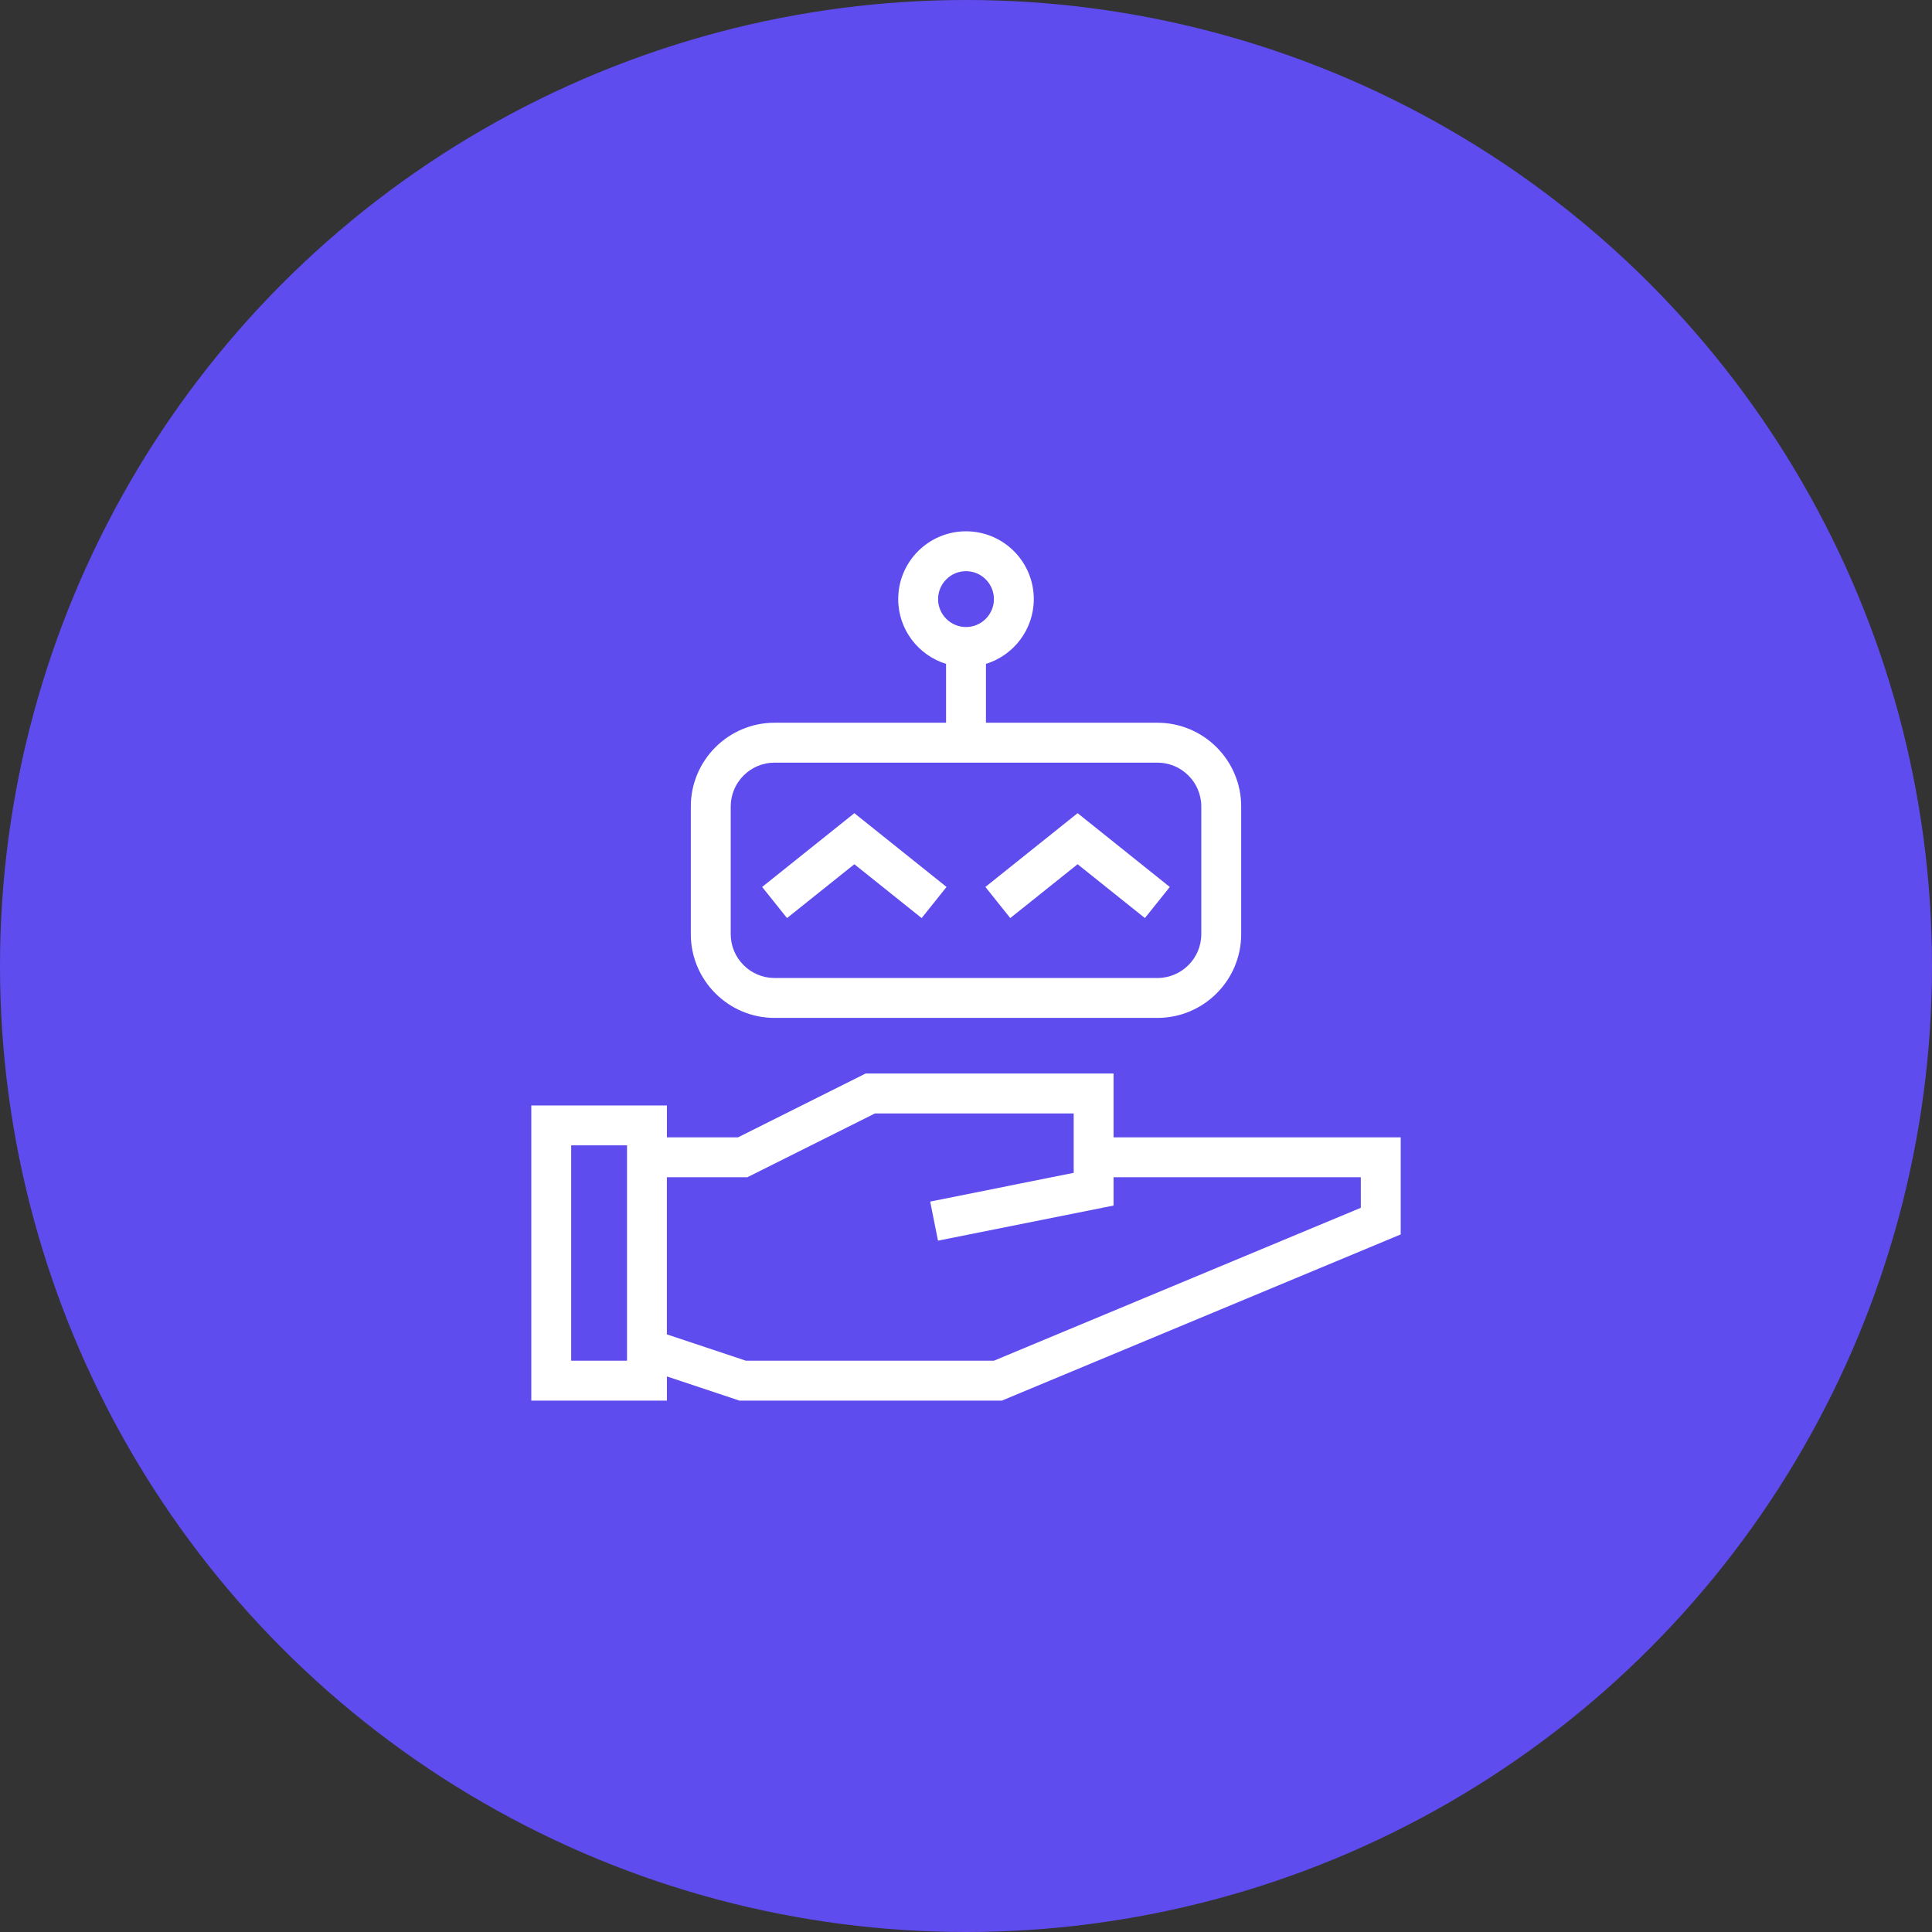
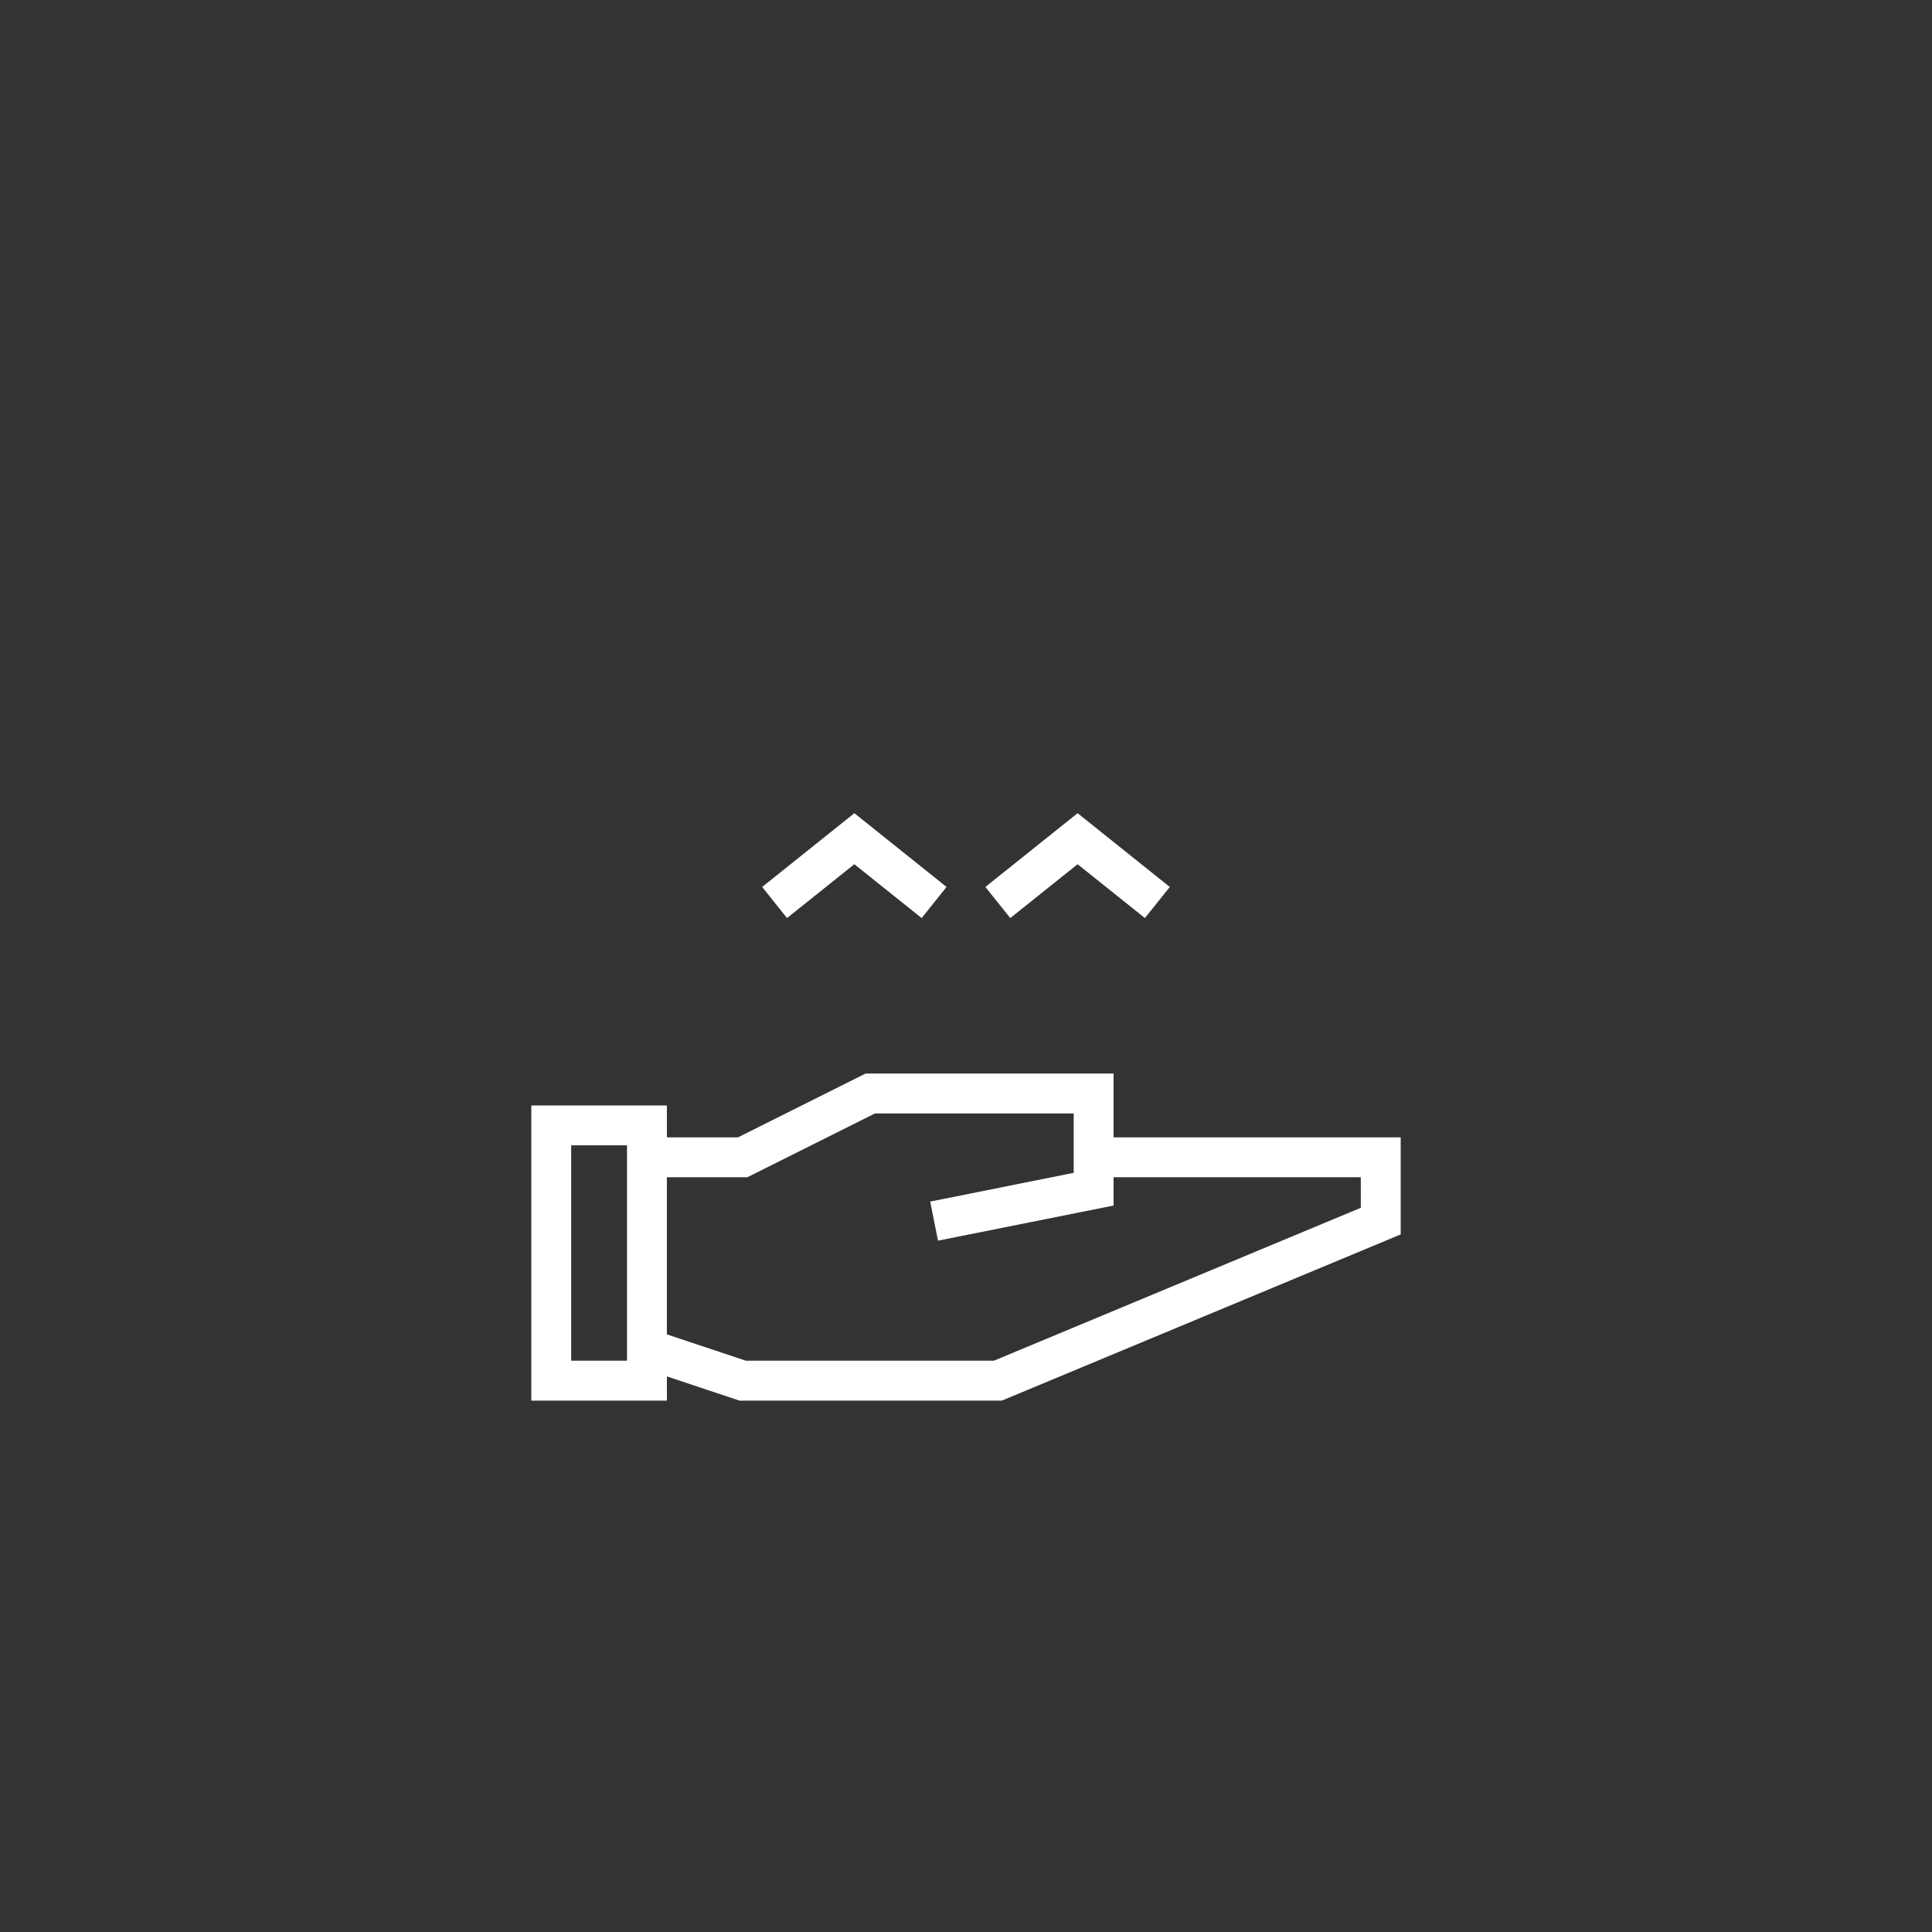
<svg xmlns="http://www.w3.org/2000/svg" width="80" height="80" viewBox="0 0 80 80" fill="none">
  <rect x="0" y="0" width="80" height="80" fill="#333333" stroke="none" />
-   <circle cx="40" cy="40" r="40" fill="#5F4CEF" />
-   <path d="M32.073 42.149H47.927C49.839 42.149 51.395 40.593 51.395 38.681V33.396C51.395 31.483 49.839 29.927 47.927 29.927H40.826V27.49C41.972 27.136 42.807 26.066 42.807 24.808C42.807 23.258 41.549 22 40 22C38.451 22 37.193 23.259 37.193 24.808C37.193 26.069 38.028 27.136 39.174 27.49V29.927H32.073C30.161 29.927 28.605 31.483 28.605 33.396V38.681C28.605 40.593 30.161 42.149 32.073 42.149ZM40 23.651C40.638 23.651 41.156 24.17 41.156 24.808C41.156 25.445 40.638 25.964 40 25.964C39.363 25.964 38.844 25.445 38.844 24.808C38.844 24.17 39.363 23.651 40 23.651ZM30.257 33.396C30.257 32.395 31.073 31.579 32.073 31.579H47.927C48.927 31.579 49.743 32.395 49.743 33.396V38.681C49.743 39.681 48.927 40.497 47.927 40.497H32.073C31.073 40.497 30.257 39.681 30.257 38.681V33.396Z" fill="white" />
  <path d="M35.377 35.786L38.164 38.015L39.194 36.727L35.377 33.672L31.559 36.727L32.589 38.015L35.377 35.786Z" fill="white" />
  <path d="M44.621 35.786L47.408 38.015L48.439 36.727L44.621 33.672L40.803 36.727L41.833 38.015L44.621 35.786Z" fill="white" />
  <path d="M46.11 47.096V44.453H35.842L30.557 47.096H27.615V45.774H22V57.996H27.615V56.995L30.617 57.996H41.486L58 51.115V47.096L46.11 47.096ZM25.963 56.344H23.651V47.426H25.963V56.344ZM56.349 50.012L41.156 56.344H30.887L27.614 55.254V48.747H30.947L36.231 46.105H44.459V48.565L38.517 49.754L38.84 51.373L46.11 49.919V48.747H56.348L56.349 50.012Z" fill="white" />
</svg>